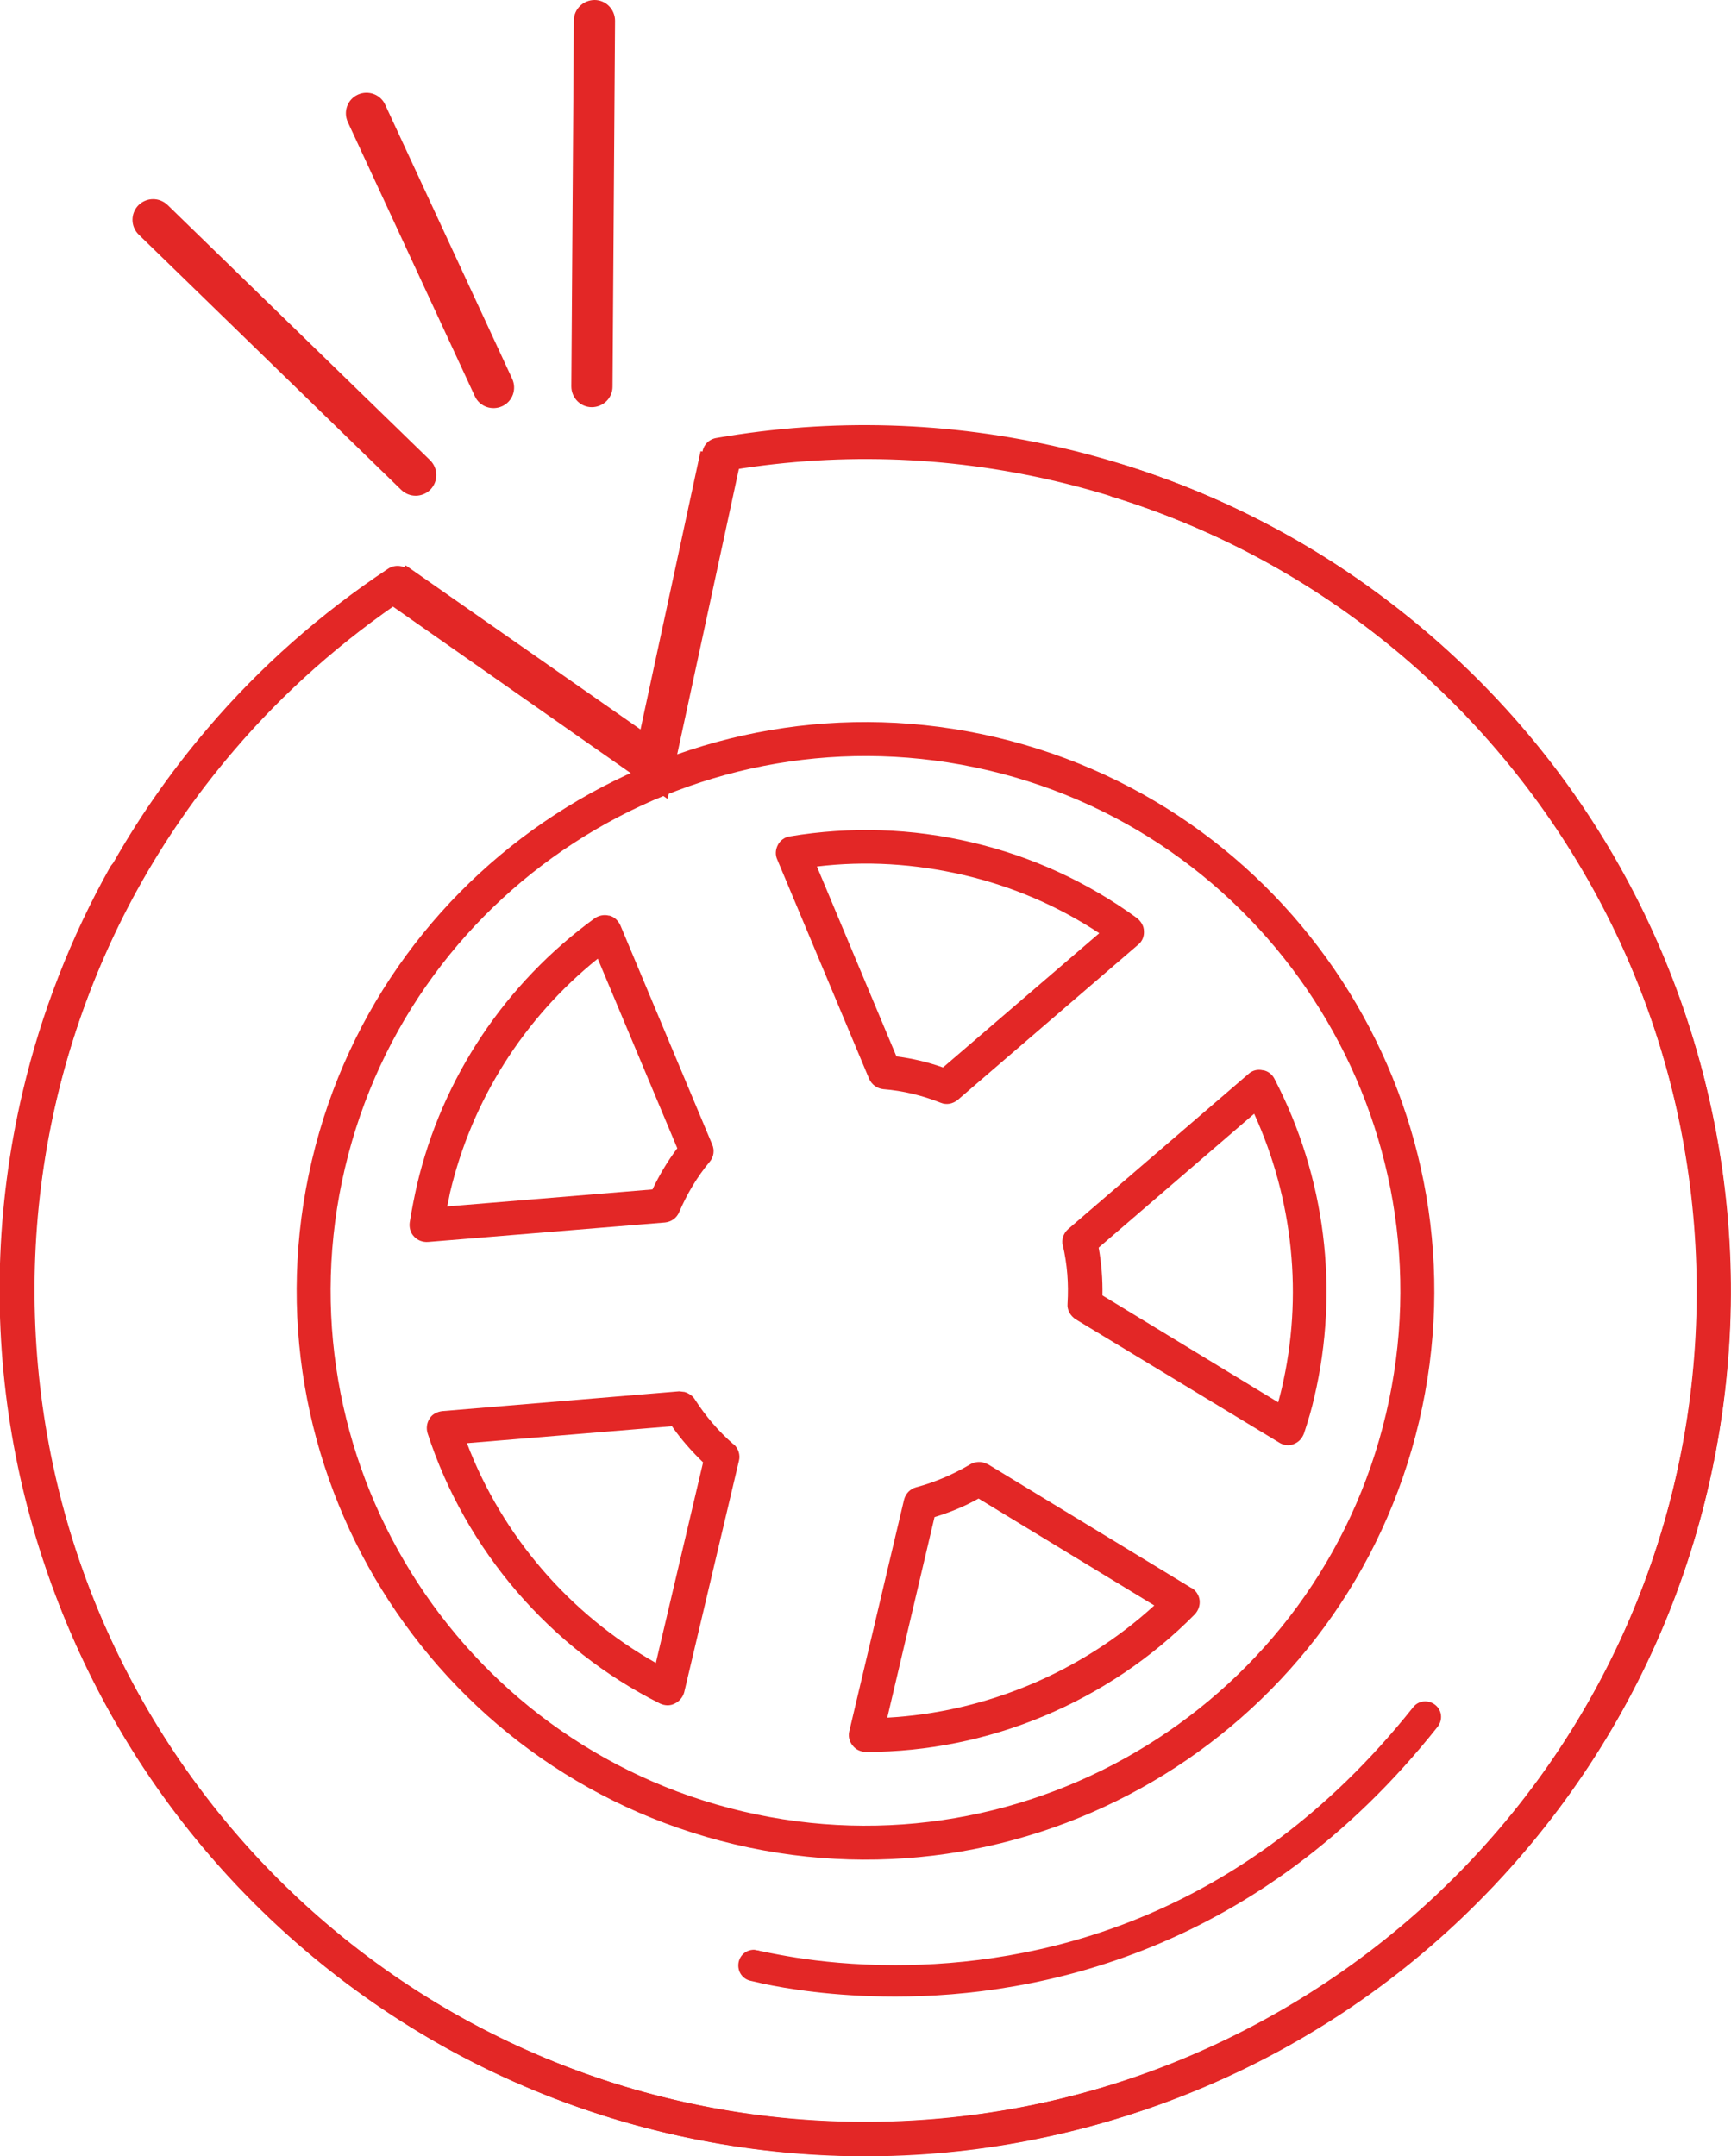
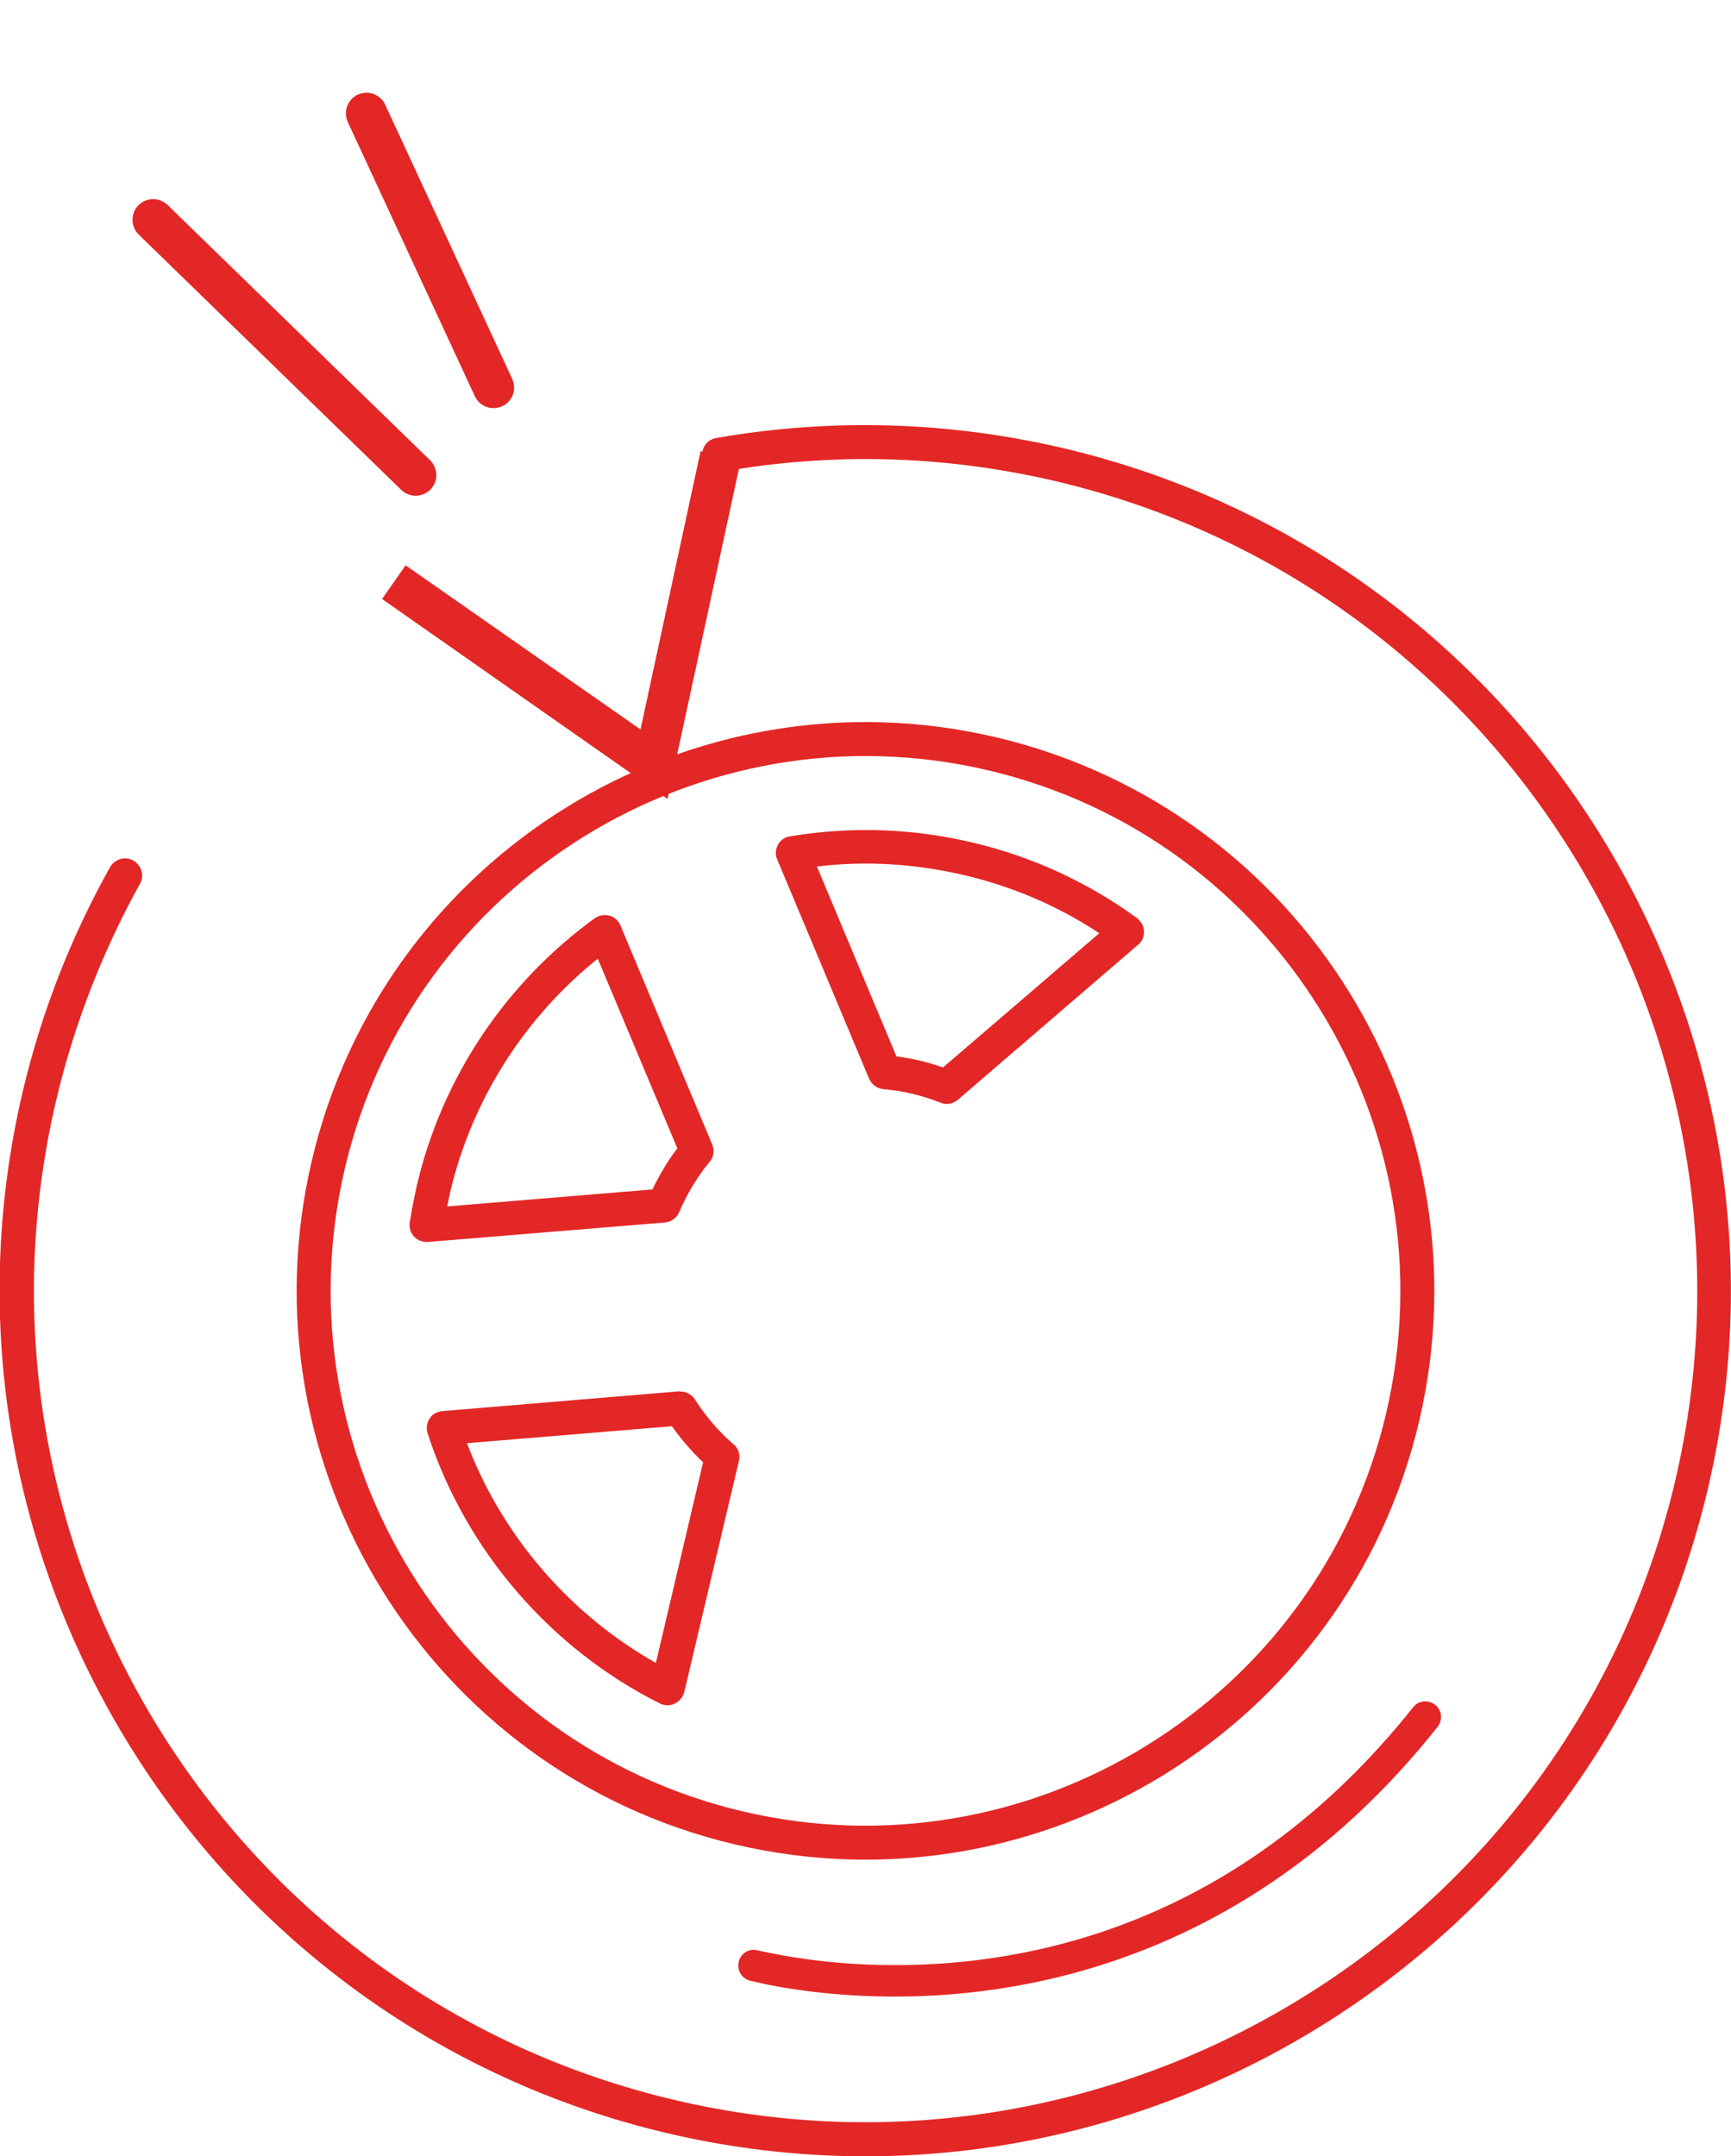
<svg xmlns="http://www.w3.org/2000/svg" id="Layer_2" viewBox="0 0 55.05 68.58">
  <defs>
    <style>.cls-1{fill:#e32726;stroke-width:0px;}</style>
  </defs>
  <g id="Layer_1-2">
    <path class="cls-1" d="m45.13,45.21c2.29-9.71-3.74-19.47-13.45-21.76-9.71-2.29-19.47,3.74-21.76,13.45-2.29,9.71,3.74,19.47,13.45,21.76,9.71,2.29,19.47-3.74,21.76-13.45Zm-34.16-8.06c2.15-9.12,11.33-14.8,20.46-12.65,9.13,2.15,14.8,11.33,12.65,20.46-2.15,9.13-11.33,14.8-20.46,12.65-9.13-2.15-14.8-11.33-12.65-20.46Z" />
-     <path class="cls-1" d="m37.88,50.5l-6.46-3.93-.16-.06c-.13-.03-.28-.01-.4.06-.54.32-1.12.57-1.72.73-.19.05-.34.2-.39.4l-1.74,7.36c-.04.16,0,.33.11.46.1.13.26.2.43.2,3.89,0,7.7-1.59,10.45-4.38.11-.12.17-.28.15-.45-.02-.16-.12-.31-.26-.39h0Zm-9.66,4.12l1.5-6.37c.49-.15.96-.34,1.4-.59l5.59,3.4c-2.33,2.13-5.37,3.4-8.5,3.57h0Z" />
    <path class="cls-1" d="m23.32,45.93c-.47-.41-.88-.89-1.22-1.42-.07-.12-.2-.2-.33-.24l-.17-.02-7.54.63c-.16.02-.32.1-.4.24-.09.14-.11.31-.06.47,1.21,3.72,3.91,6.85,7.39,8.59.15.07.32.08.47,0,.15-.07.26-.21.3-.36l1.74-7.36c.05-.19-.02-.4-.17-.53h0Zm-2.46,6.96c-2.74-1.55-4.89-4.04-6.01-6.99l6.52-.54c.29.42.63.8.99,1.15l-1.5,6.37h0Z" />
    <path class="cls-1" d="m29.91,35.07c.19.08.39.04.55-.09l5.73-4.93c.13-.1.2-.26.19-.43,0-.17-.09-.31-.22-.42-1.58-1.15-3.34-1.96-5.26-2.41-1.91-.45-3.85-.51-5.78-.19-.16.02-.31.13-.38.27-.08.15-.09.32-.02.47l2.92,6.97c.08.18.25.31.45.33.63.05,1.24.2,1.82.43h0Zm-3.94-7.51c1.56-.19,3.13-.09,4.68.27,1.54.36,2.99.98,4.31,1.85l-4.97,4.27c-.48-.17-.98-.29-1.48-.35l-2.53-6.04Z" />
    <path class="cls-1" d="m21.6,38.55c.25-.58.57-1.12.97-1.6.13-.15.16-.37.08-.55l-2.92-6.97c-.07-.15-.19-.27-.35-.31h-.02c-.15-.04-.32,0-.44.08-2.85,2.07-4.86,5.08-5.66,8.49-.08.36-.16.75-.23,1.19-.02.16.02.33.14.45.11.12.27.18.44.17l7.54-.62c.2-.02.37-.14.45-.33h0Zm-.86-.72l-6.52.54c.04-.15.06-.29.09-.43.69-2.94,2.35-5.56,4.7-7.45l2.53,6.03c-.31.41-.57.85-.79,1.31h0Z" />
-     <path class="cls-1" d="m33.8,39.6c.14.61.19,1.23.15,1.86-.02.2.09.39.26.5l6.47,3.92c.14.09.32.11.46.05.16-.06.27-.18.33-.34.14-.42.25-.8.33-1.16.8-3.41.35-7.01-1.27-10.12-.07-.14-.2-.24-.35-.27h-.02c-.16-.04-.33,0-.46.12l-5.73,4.93c-.15.13-.22.34-.17.53h0Zm6.08-4.19c1.25,2.74,1.57,5.82.88,8.76-.03.13-.07.28-.11.43l-5.59-3.4c.01-.51-.03-1.02-.12-1.52l4.96-4.27h0Z" />
    <path class="cls-1" d="m22.97,15c3.53-.62,7.11-.52,10.63.31,14.19,3.36,23.01,17.62,19.67,31.81-3.35,14.18-17.62,23.01-31.81,19.67C7.26,63.45-1.56,49.18,1.79,34.98c.57-2.41,1.47-4.72,2.66-6.87.15-.26.05-.59-.21-.74-.26-.15-.59-.05-.74.21-1.25,2.23-2.19,4.64-2.78,7.15-3.47,14.77,5.71,29.62,20.48,33.11s29.62-5.7,33.11-20.47c3.48-14.77-5.7-29.62-20.47-33.11-3.66-.86-7.38-.97-11.06-.33-.3.05-.49.33-.44.62.05.3.33.49.62.44Z" />
-     <path class="cls-1" d="m35.41,15.81c3.43,1.06,6.56,2.8,9.3,5.14,11.08,9.48,12.39,26.2,2.93,37.28-9.47,11.08-26.2,12.4-37.28,2.93C-.73,51.69-2.05,34.97,7.43,23.88c1.61-1.89,3.47-3.52,5.51-4.89.25-.16.32-.5.15-.75-.16-.25-.5-.32-.75-.15-2.13,1.41-4.07,3.12-5.74,5.08-9.85,11.55-8.48,28.95,3.05,38.81,11.54,9.86,28.95,8.49,38.8-3.05,9.86-11.54,8.49-28.95-3.05-38.8-2.86-2.44-6.12-4.25-9.68-5.35-.29-.09-.58.07-.68.35-.09.29.07.58.35.68Z" />
    <polygon class="cls-1" points="22.28 14.35 20.37 23.2 12.9 17.98 12.15 19.05 21.23 25.41 23.56 14.63 22.28 14.35 22.28 14.35" />
    <path class="cls-1" d="m13.68,14.64L5.33,6.52c-.26-.25-.67-.25-.93.01-.25.26-.25.67.01.93l8.35,8.12c.26.25.67.25.93-.01.25-.26.25-.67-.01-.93" />
-     <path class="cls-1" d="m19.48,12.3l.08-11.64c0-.36-.29-.66-.65-.66-.36,0-.66.29-.66.65l-.08,11.64c0,.36.29.66.65.66s.66-.29.66-.65" />
    <path class="cls-1" d="m16.29,12.05L12.25,3.33c-.15-.33-.54-.47-.87-.32s-.47.54-.32.87l4.04,8.72c.15.33.54.47.87.32.33-.15.47-.54.32-.87" />
    <path class="cls-1" d="m23.97,63.01v-.45l-.09.44h.09s0-.44,0-.44l-.09.44s.17.04.39.09c.7.15,2.21.41,4.2.41,4.5,0,11.54-1.38,17.25-8.58.17-.22.14-.53-.08-.7-.22-.17-.53-.14-.7.08-5.5,6.91-12.16,8.2-16.47,8.2-1.31,0-2.4-.12-3.16-.24-.38-.06-.68-.12-.89-.16-.1-.02-.18-.04-.24-.05l-.07-.02h-.03s-.01-.01-.1-.02c-.28,0-.5.22-.5.5s.22.5.5.5h0Z" />
  </g>
</svg>